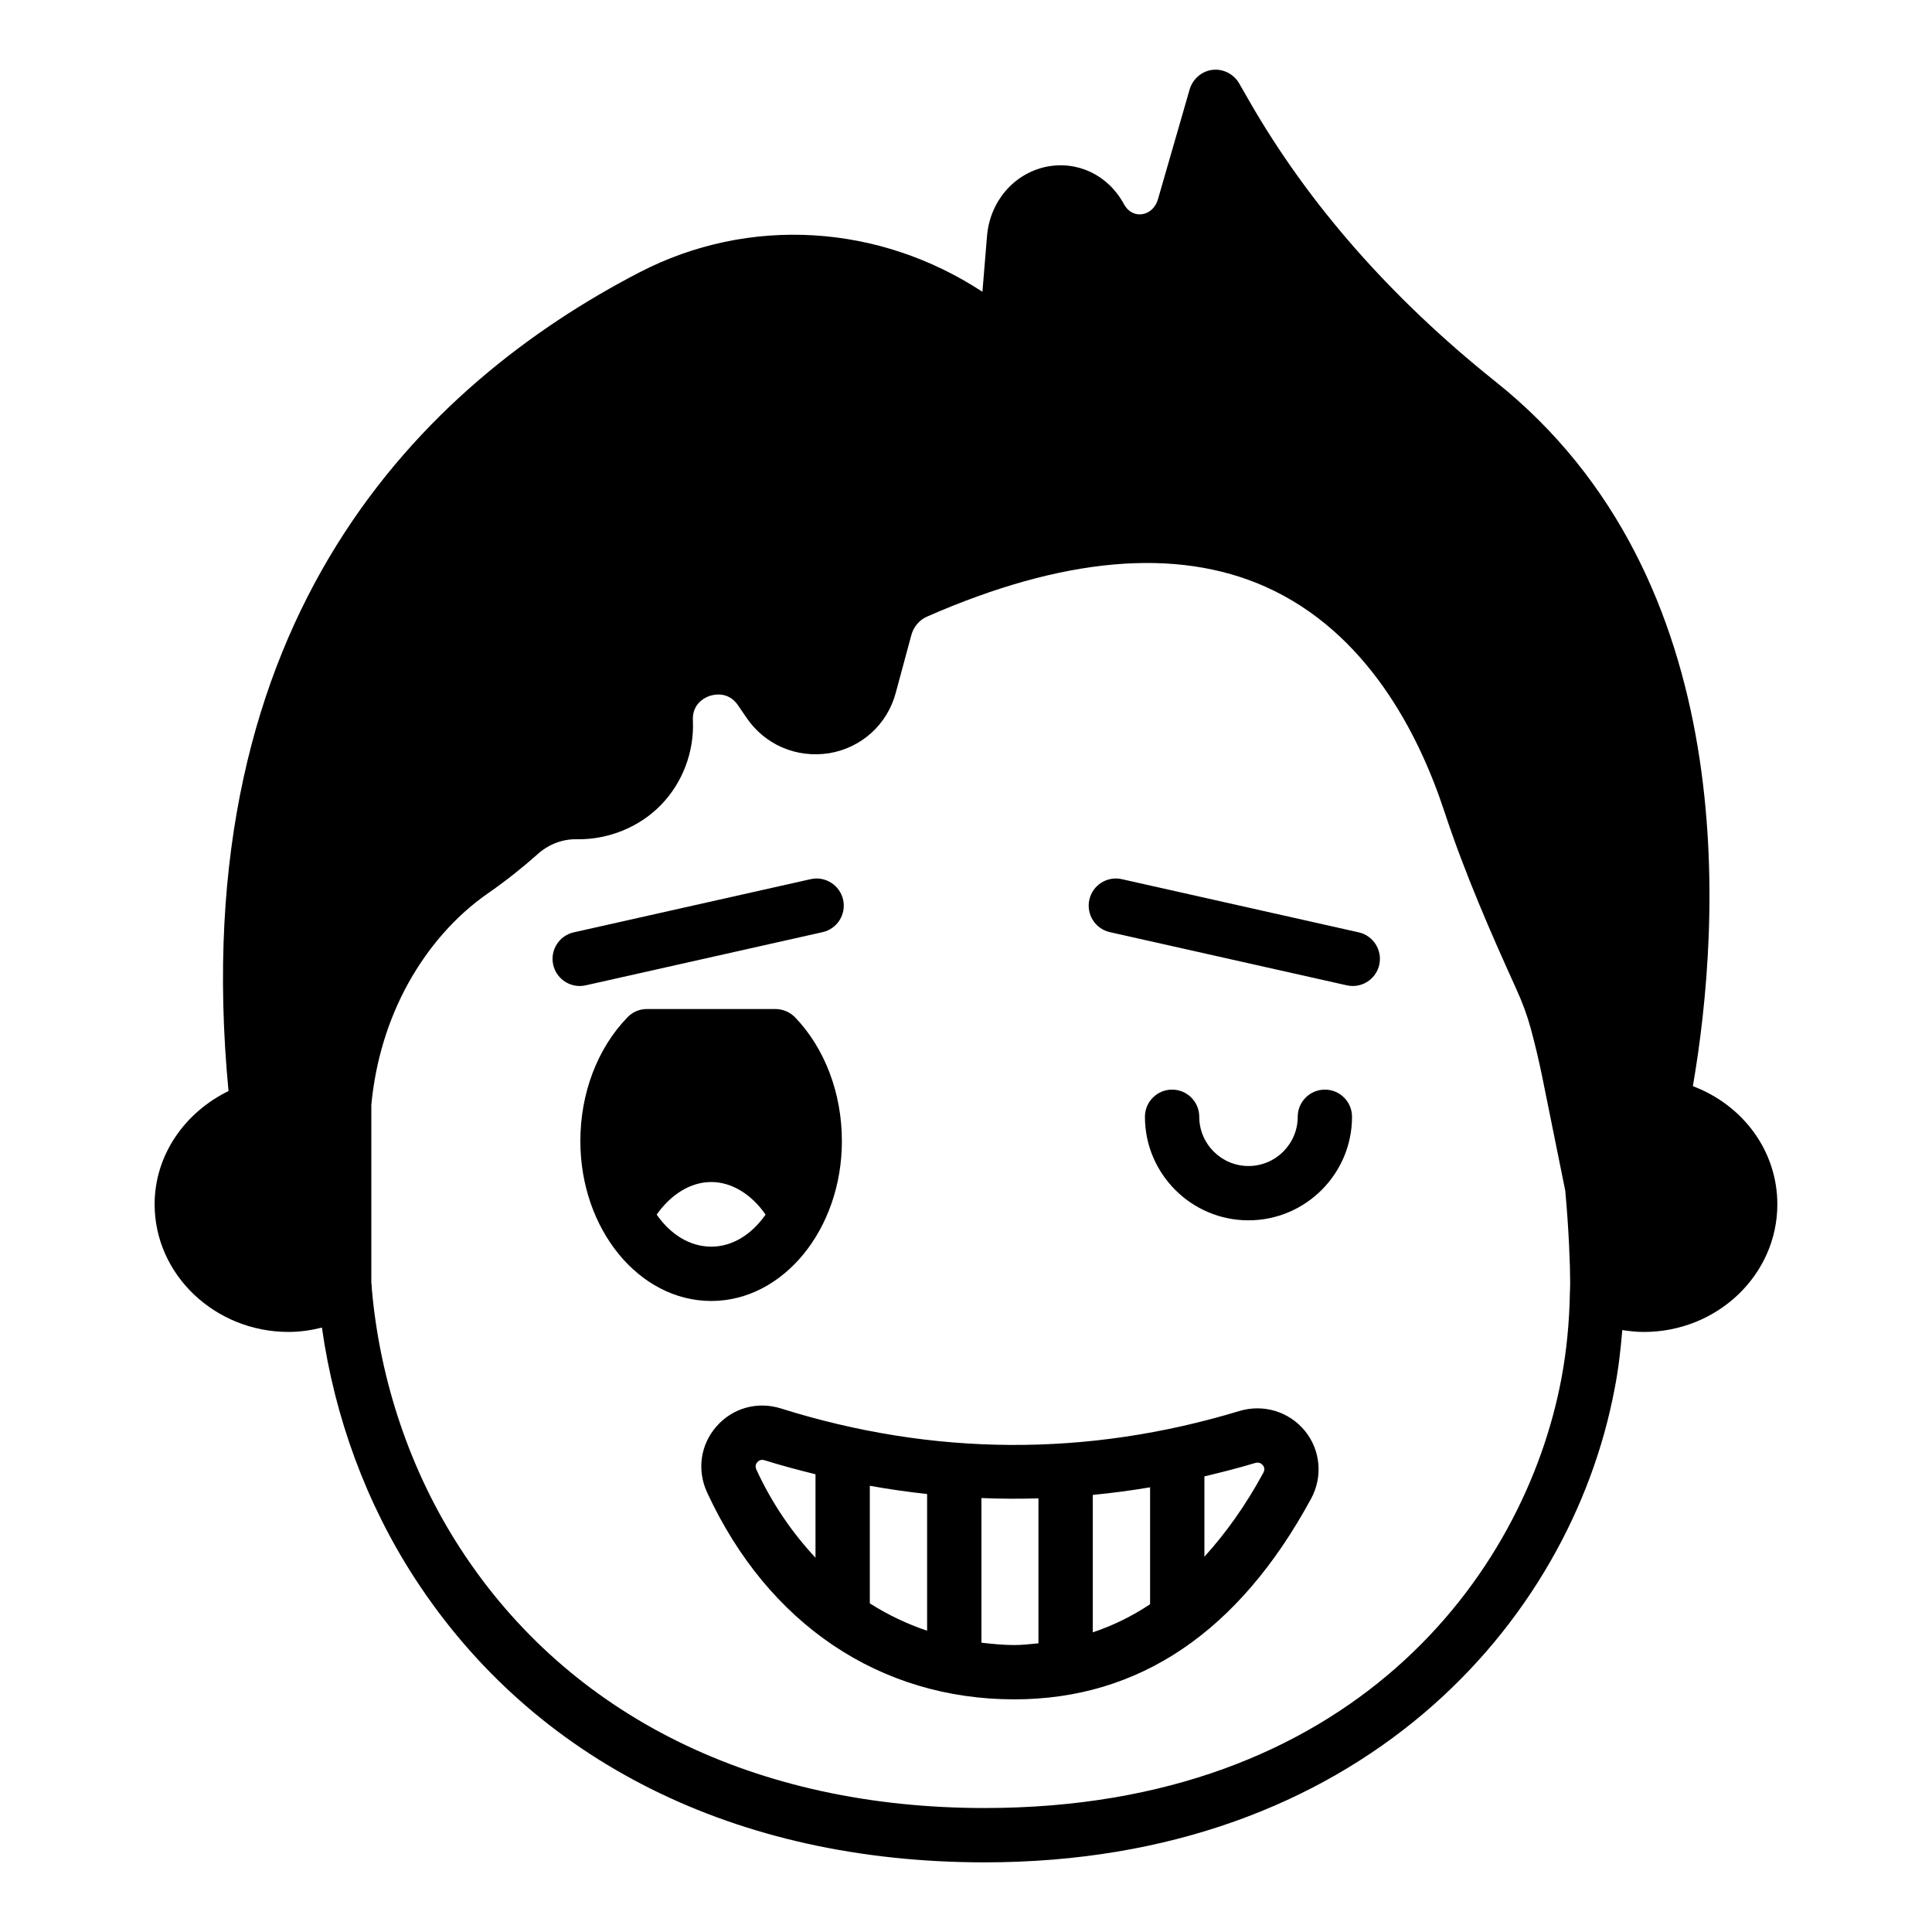
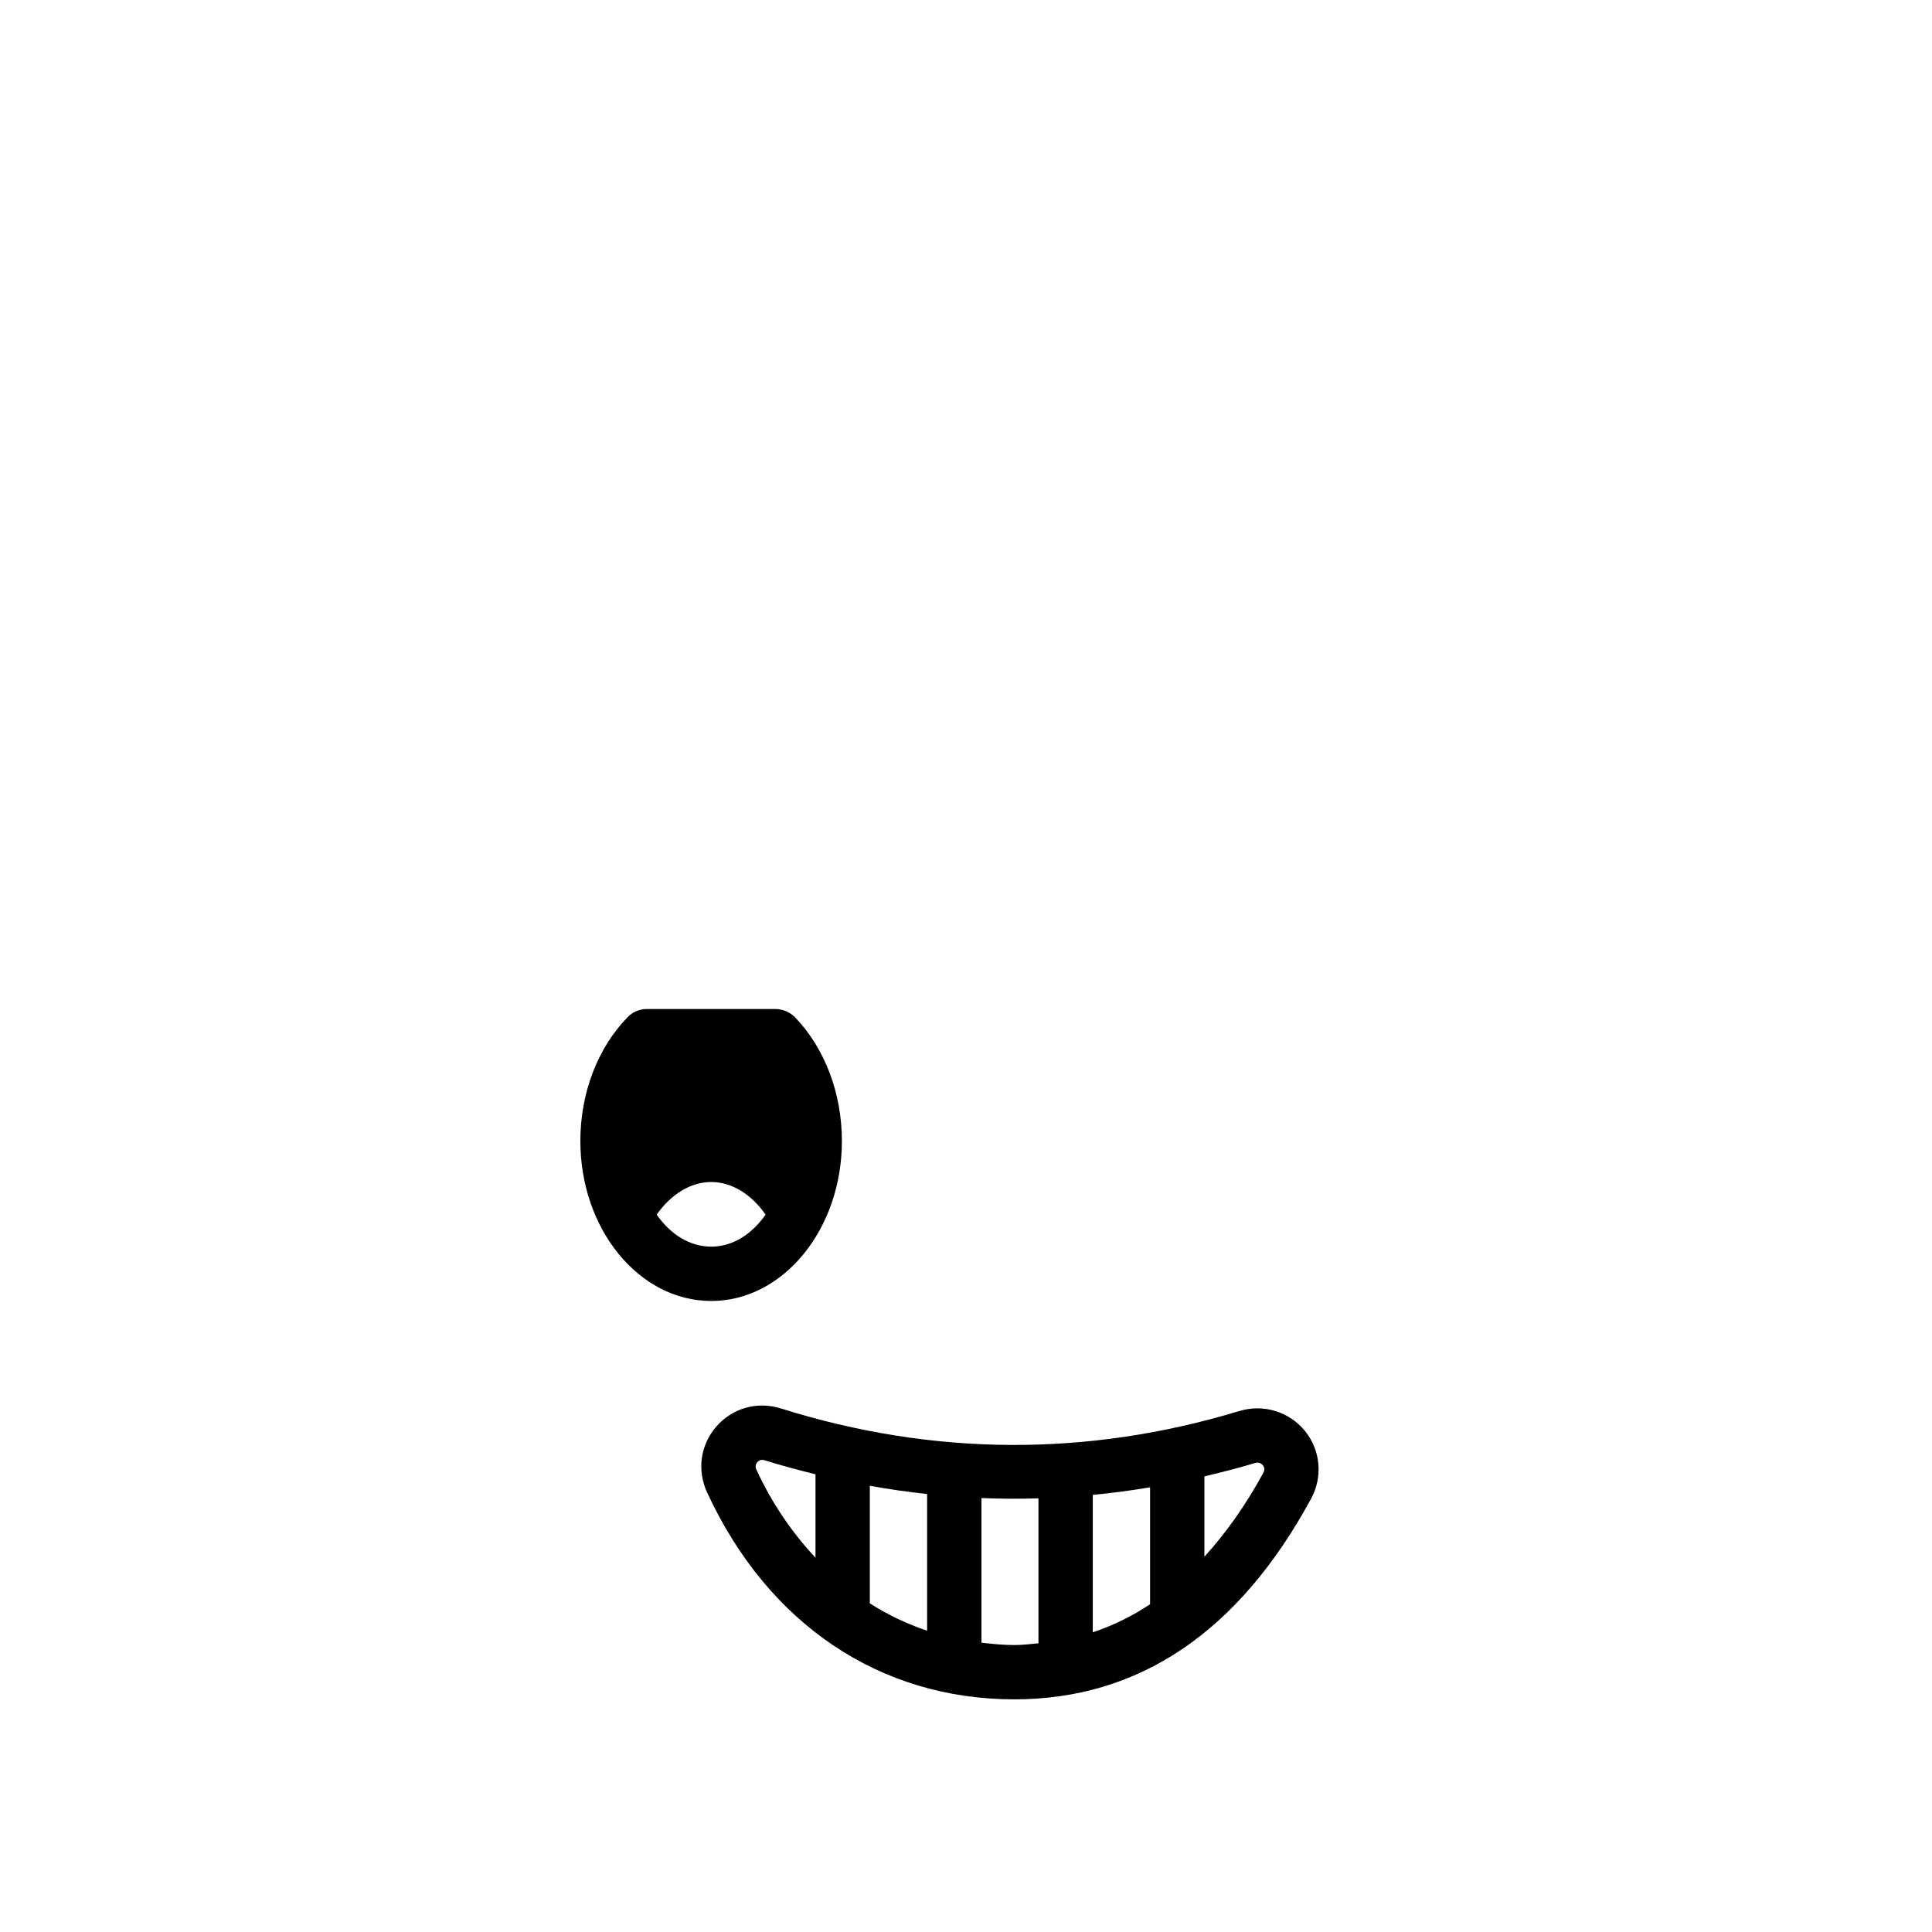
<svg xmlns="http://www.w3.org/2000/svg" fill="#000000" width="800px" height="800px" version="1.1" viewBox="144 144 512 512">
  <g>
-     <path d="m592.63 431.84c7.414-43.113 13.457-134.45-52.469-186.84-27.637-22.098-49.445-47-64.992-74.059l-2.805-4.894c-1.438-2.445-4.246-3.887-7.125-3.523-2.809 0.359-5.184 2.445-5.973 5.18l-8.348 28.934c-0.863 3.098-3.168 4.176-4.894 4.176-1.008 0-2.879-0.363-4.176-2.734-4.246-7.773-12.379-11.59-20.727-9.859-8.492 1.871-14.754 9.141-15.547 18.281l-1.223 14.828c-27.422-17.992-61.824-20.227-90.973-5.109-56.57 29.367-120.84 90.828-108.82 216.92-11.523 5.609-19.582 16.91-19.582 30.008 0 18.645 15.98 33.828 35.484 33.828 3.023 0 5.973-0.434 8.852-1.152 3.383 23.898 11.805 46.711 24.613 66.434 31.523 48.508 85.145 75.285 151 75.285 99.035 0 155.25-63.121 166.98-125.59 1.008-5.109 1.586-10.293 2.016-15.473 1.871 0.289 3.742 0.504 5.684 0.504 19.578 0 35.41-15.184 35.41-33.828 0-14.113-9.066-26.273-22.383-31.312zm-32.602 54.918v0.07 0.074c-0.145 7.555-0.863 15.113-2.231 22.383-9.859 52.543-55.852 113.86-152.87 113.86-60.816 0-110.12-24.398-138.91-68.734-13.242-20.367-21.305-44.332-23.465-68.664 0-0.648-0.07-1.223-0.145-1.801v-47.141c1.078-11.586 4.461-22.602 9.789-32.242 5.324-9.574 12.449-17.777 21.016-23.754 4.965-3.453 9.285-6.91 13.172-10.363 2.879-2.664 6.766-4.176 10.652-4.031 8.207 0.074 16.34-3.168 22.098-9.066 5.758-5.902 8.852-14.105 8.492-22.312-0.289-4.676 3.383-6.262 4.465-6.621 1.152-0.359 4.965-1.297 7.559 2.59l2.16 3.168c4.894 7.199 13.242 10.797 21.953 9.43 8.566-1.438 15.402-7.629 17.633-16.051l4.102-15.184c0.578-2.231 2.16-4.102 4.176-4.965 35.914-15.762 66.07-18.426 89.68-7.918 26.918 12.02 40.594 38.938 47.359 59.379 5.543 16.84 12.523 32.676 19.145 47.285 1.582 3.453 2.879 6.984 3.816 10.438 1.152 4.246 2.16 8.492 3.023 12.738l6.117 30.227c0.934 10.148 1.297 19.723 1.297 24.398-0.016 0.785-0.016 1.648-0.086 2.805z" />
-     <path d="m495.11 432.76c-3.977 0-7.199 3.223-7.199 7.199 0 7.195-5.852 13.047-13.047 13.047s-13.047-5.852-13.047-13.047c0-3.977-3.223-7.199-7.199-7.199-3.977 0-7.199 3.223-7.199 7.199 0 15.129 12.312 27.441 27.441 27.441 15.129 0 27.441-12.312 27.441-27.441 0.004-3.977-3.219-7.199-7.191-7.199z" />
    <path d="m354.66 413.56c-1.367-1.367-3.238-2.16-5.184-2.16h-34.043c-1.941 0-3.812 0.793-5.109 2.16-7.988 8.203-12.523 20.152-12.523 32.82 0 23.391 15.547 42.391 34.691 42.391 19.074 0 34.617-19 34.617-42.391 0-12.668-4.535-24.617-12.449-32.82zm-22.168 60.816c-5.688 0-10.797-3.238-14.465-8.492 3.812-5.398 8.996-8.637 14.465-8.637 5.398 0 10.652 3.238 14.395 8.637-3.672 5.254-8.781 8.492-14.395 8.492z" />
-     <path d="m504.07 391.08-62.785-14.094c-3.883-0.871-7.727 1.566-8.598 5.445-0.871 3.879 1.566 7.731 5.445 8.598l62.785 14.094c0.535 0.121 1.062 0.176 1.586 0.176 3.293 0 6.262-2.273 7.016-5.621 0.867-3.875-1.574-7.727-5.449-8.598z" />
-     <path d="m361.99 391.03c3.875-0.867 6.316-4.719 5.445-8.598-0.875-3.879-4.754-6.316-8.598-5.445l-62.785 14.094c-3.875 0.867-6.316 4.719-5.445 8.598 0.754 3.344 3.723 5.621 7.016 5.621 0.523 0 1.055-0.055 1.586-0.176z" />
    <path d="m472.42 517.94c-40.297 12.203-81.168 11.977-121.46-0.684-6.242-1.953-12.77-0.148-17.062 4.727-4.289 4.879-5.246 11.602-2.504 17.539 16.094 34.84 45.762 54.824 81.406 54.824 33.066 0 59.527-17.898 78.66-53.195 3.148-5.816 2.504-12.859-1.645-17.949-4.184-5.125-11.004-7.195-17.395-5.262zm-23.637 51.203c-4.809 3.191-9.871 5.668-15.184 7.438v-36.414c5.066-0.496 10.129-1.156 15.184-2.016zm-74.273-31.395c5.059 0.914 10.121 1.629 15.184 2.184v36.223c-5.352-1.789-10.422-4.223-15.184-7.246zm-30.051-4.262c-0.344-0.75-0.262-1.418 0.246-2 0.355-0.402 0.785-0.605 1.277-0.605 0.211 0 0.43 0.035 0.66 0.109 4.484 1.41 8.977 2.586 13.473 3.707v22.121c-6.121-6.562-11.473-14.273-15.656-23.332zm59.629 45.84v-38.328c5.039 0.207 10.078 0.234 15.113 0.082v38.414c-2.121 0.195-4.219 0.461-6.406 0.461-2.965-0.004-5.84-0.297-8.707-0.629zm74.711-45.035c-4.715 8.703-9.965 16.027-15.621 22.254v-21.289c4.473-1.066 8.945-2.188 13.406-3.539 1.078-0.316 1.711 0.145 2.074 0.578 0.488 0.598 0.535 1.27 0.141 1.996z" />
  </g>
</svg>